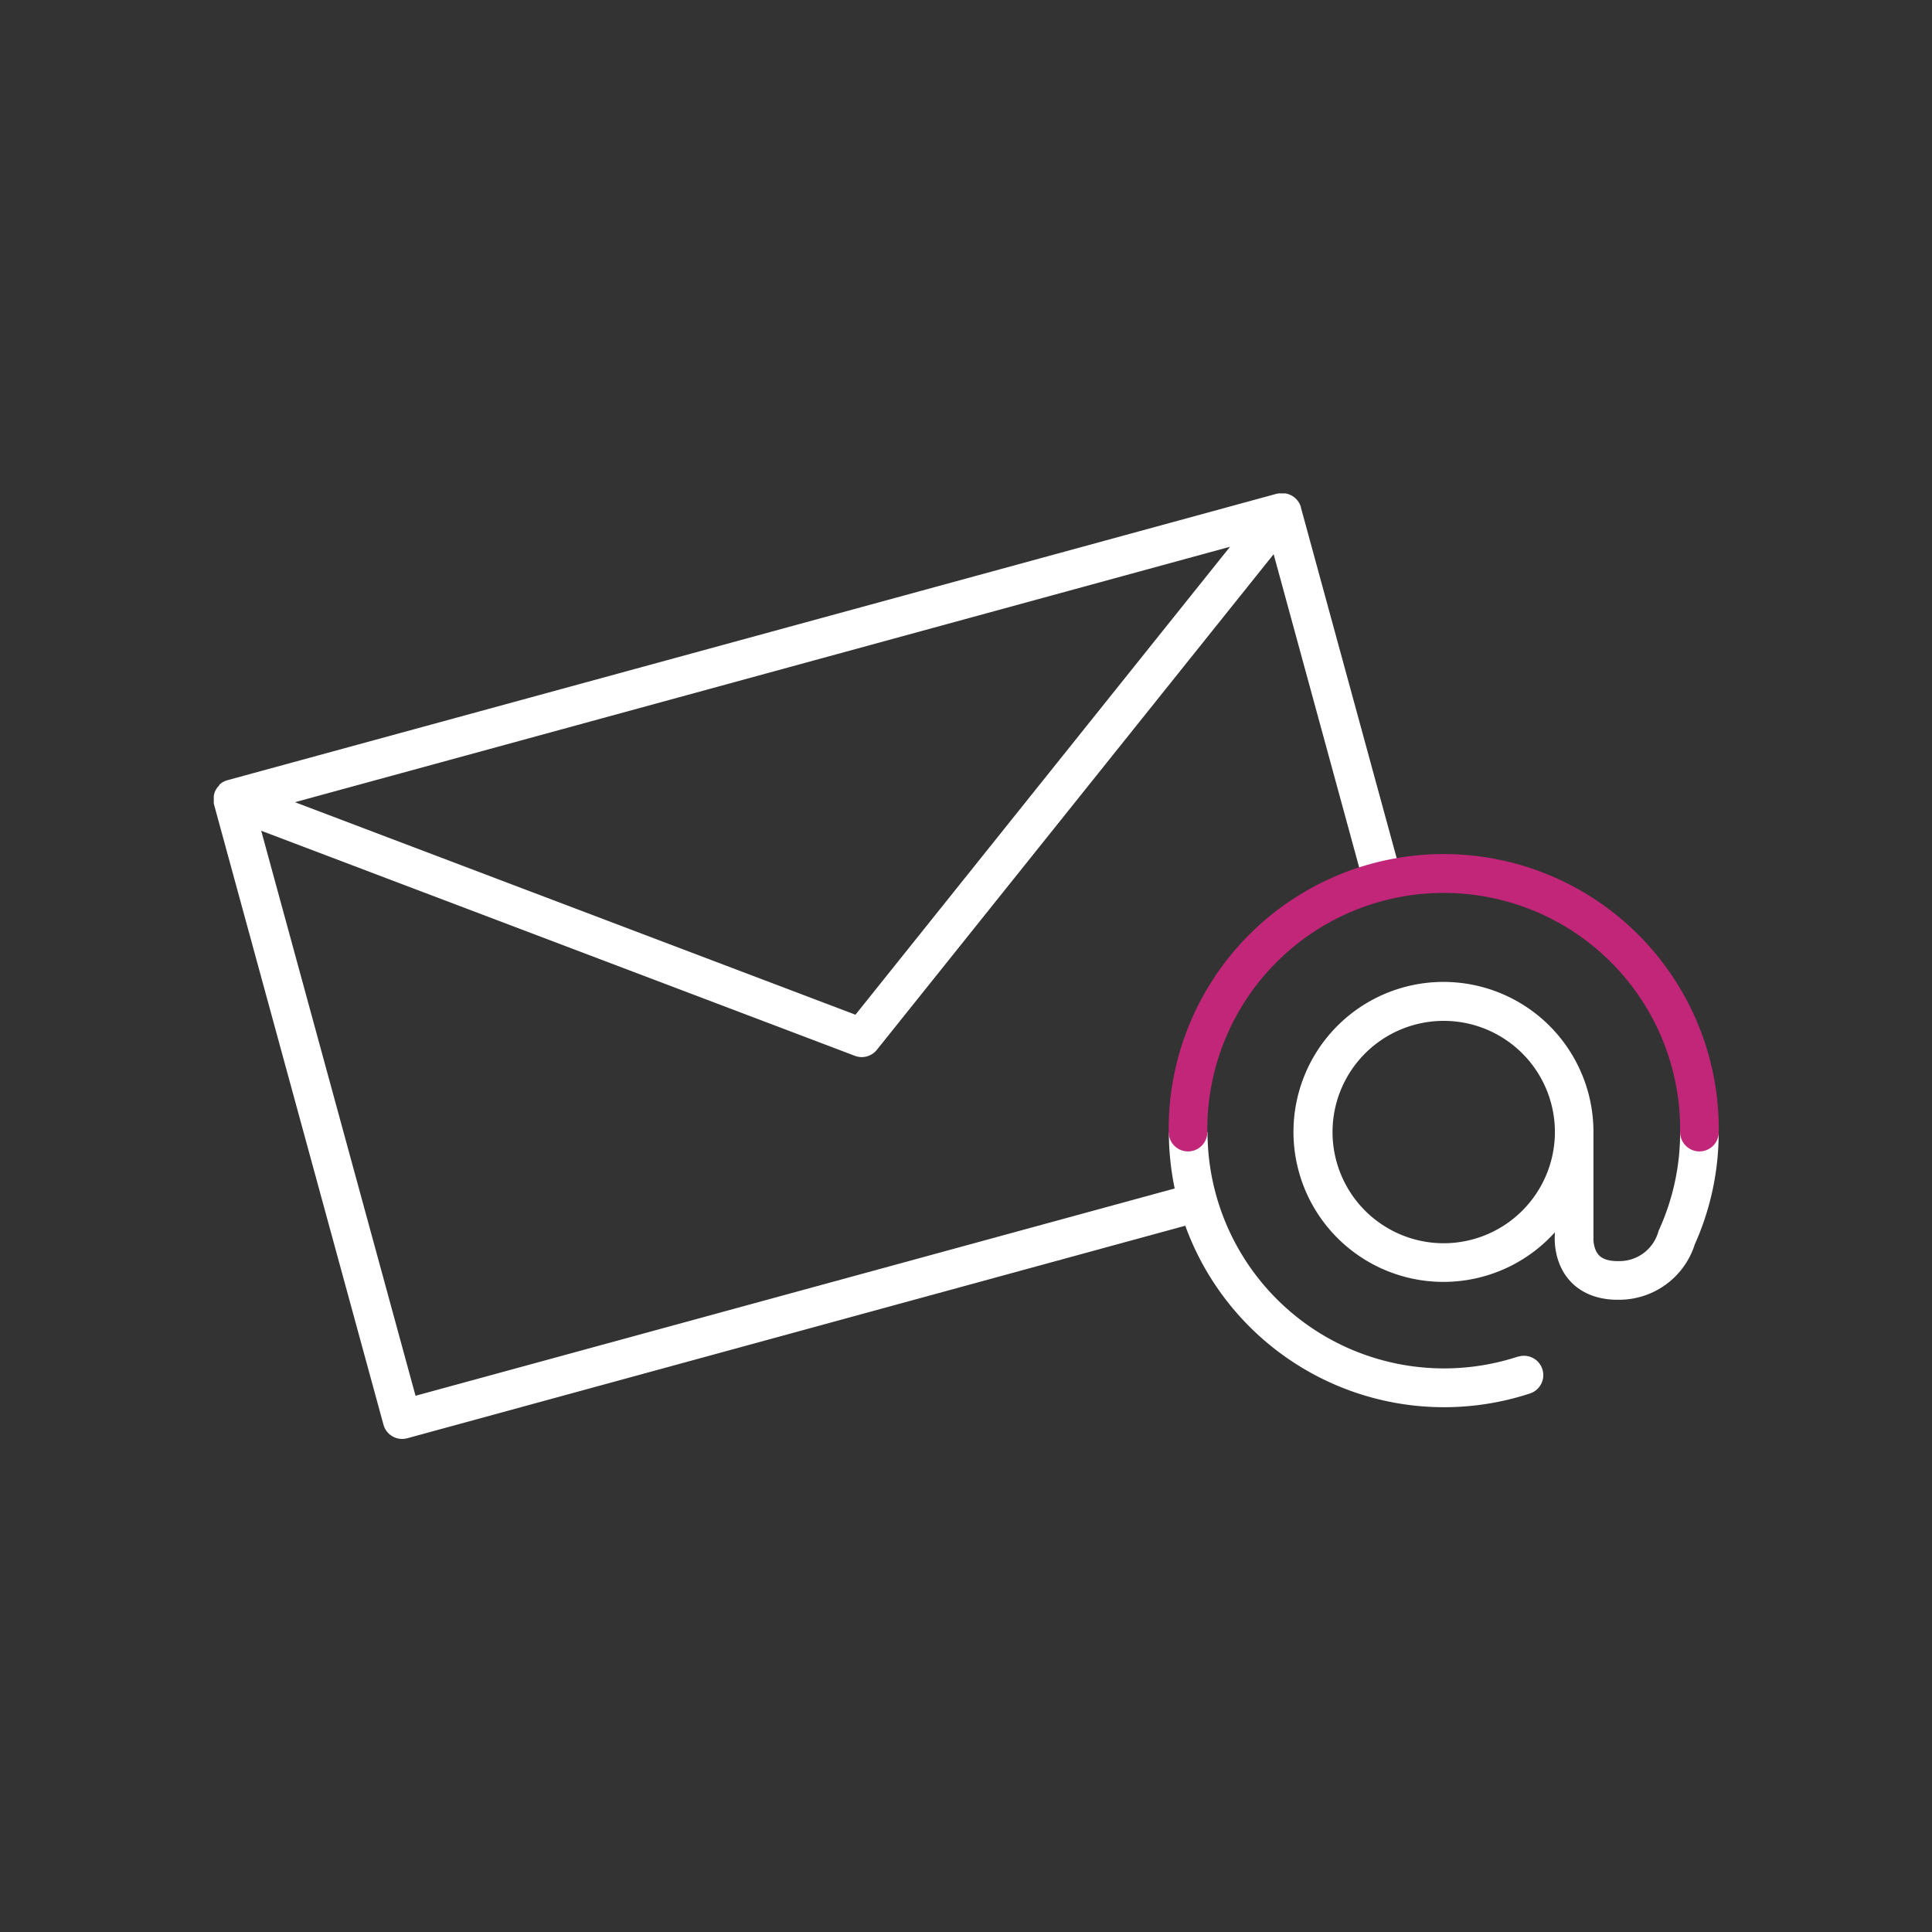
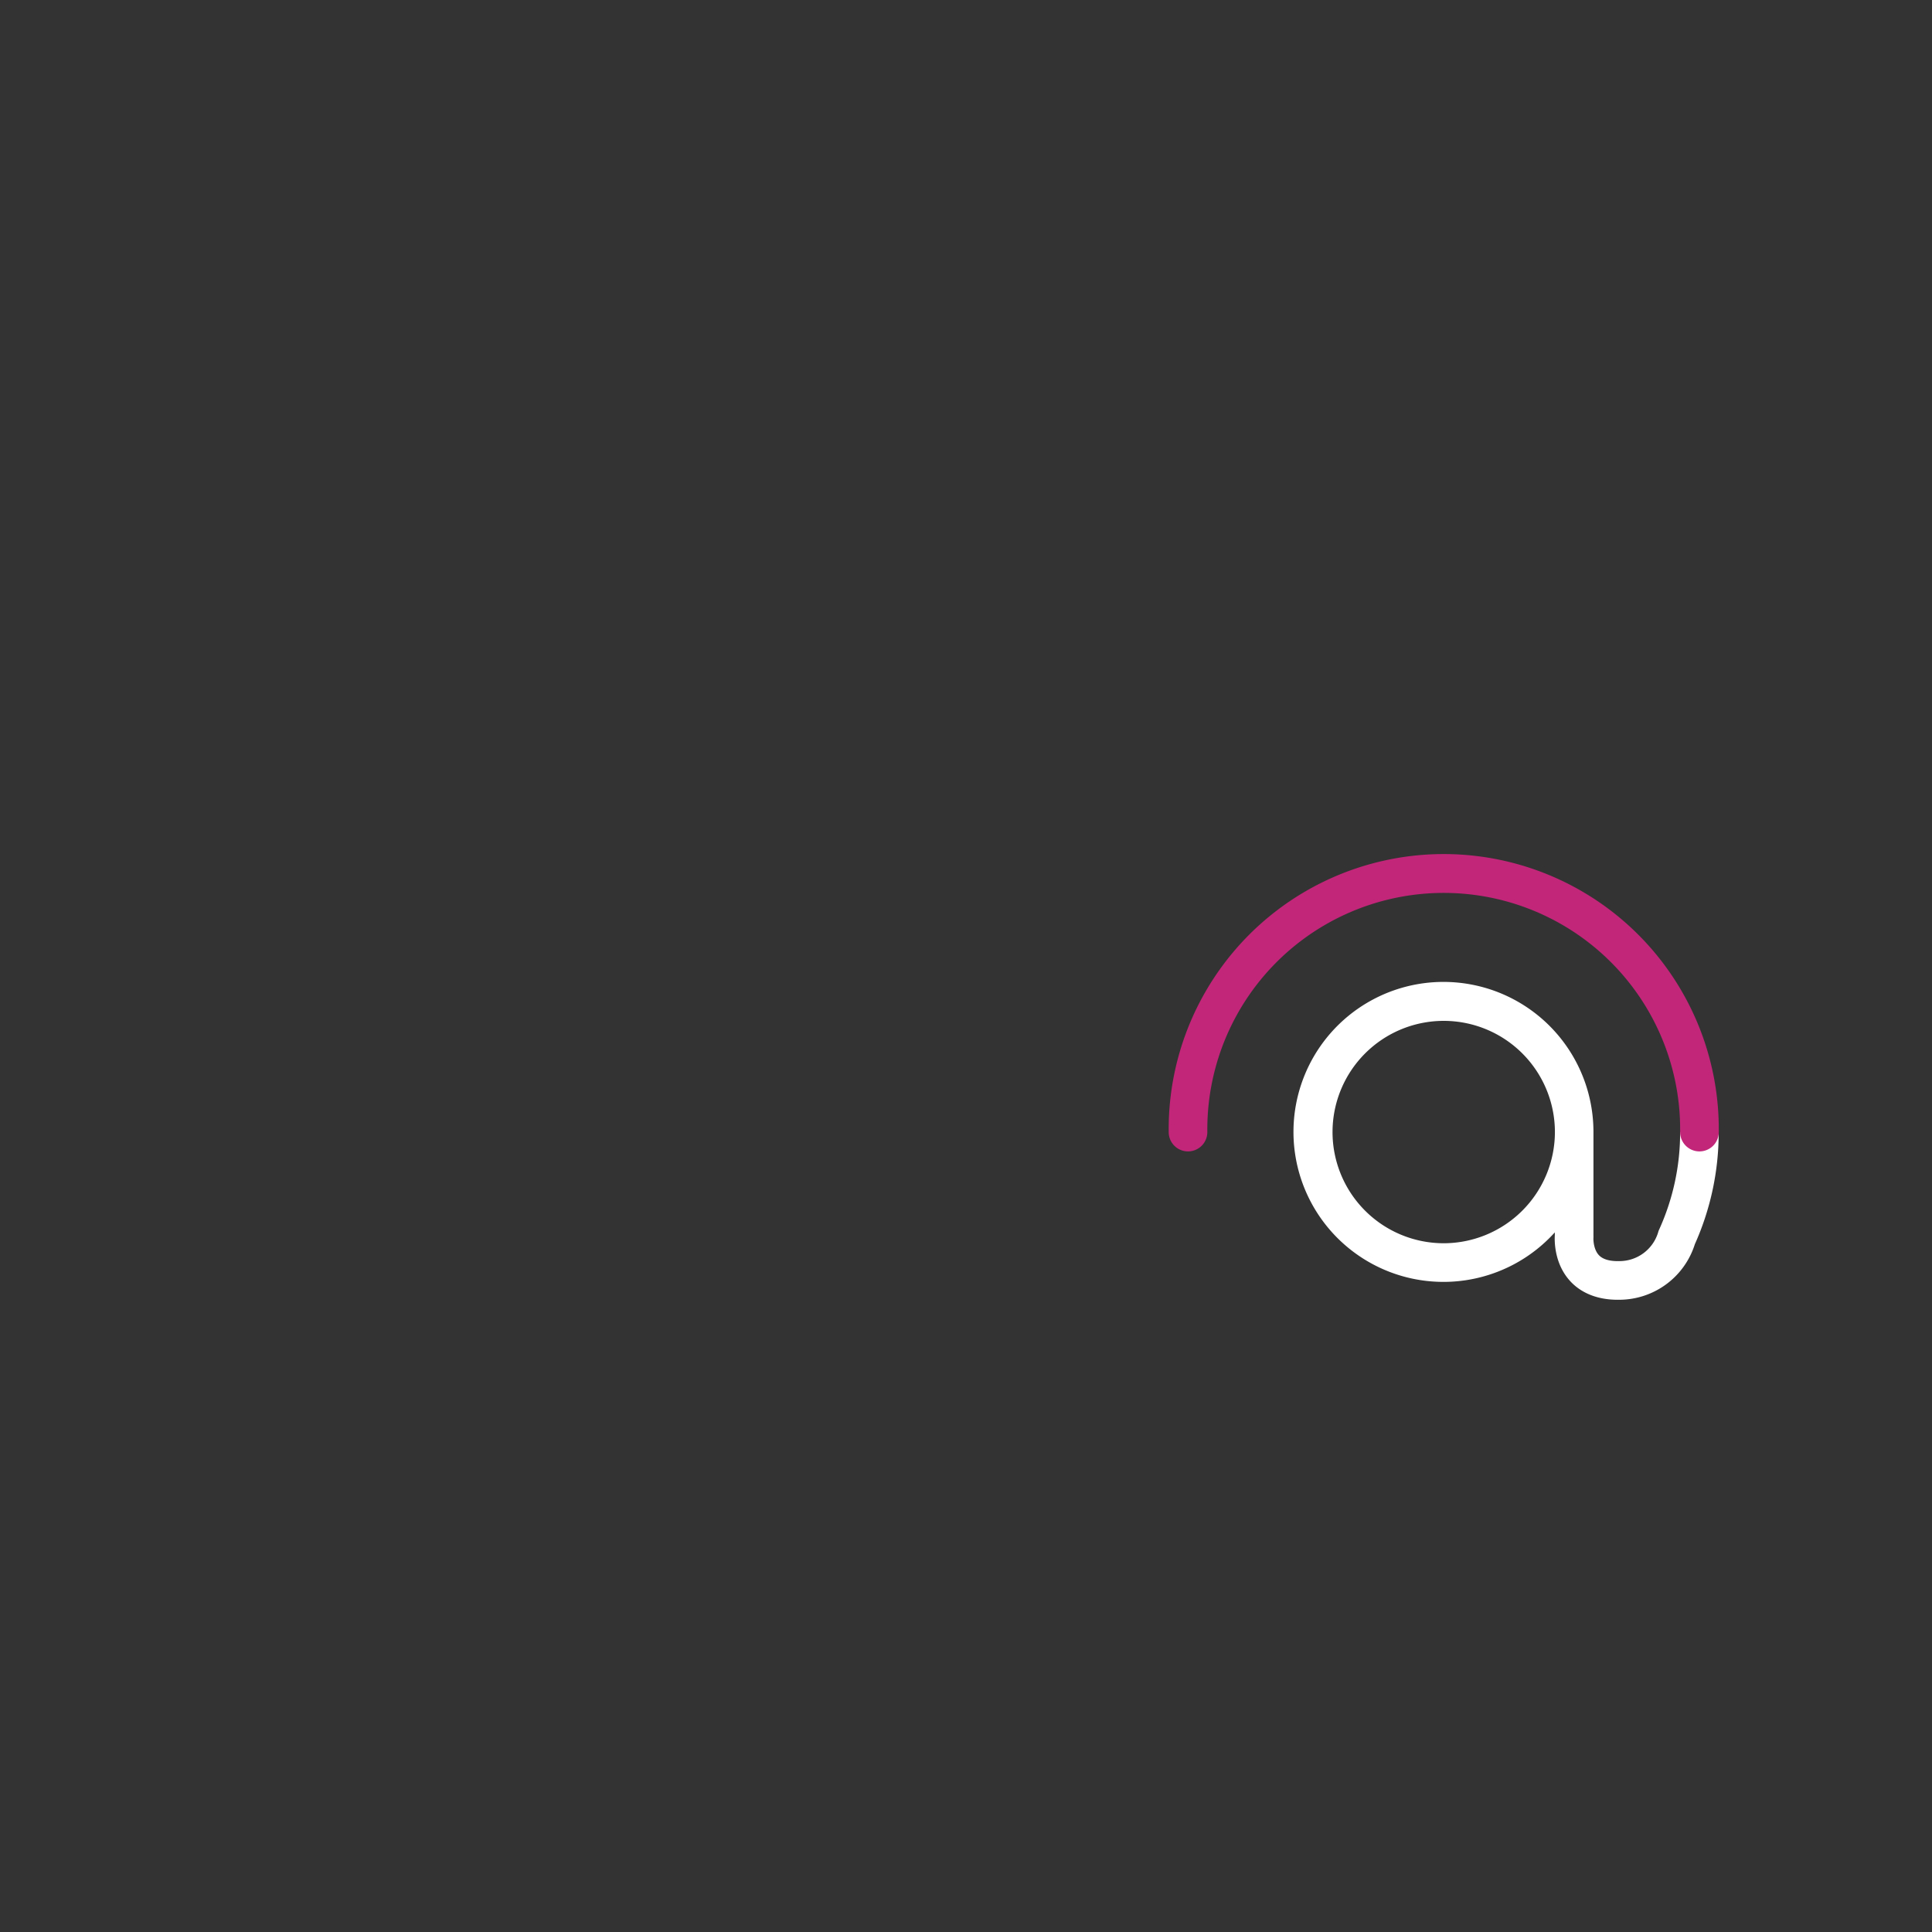
<svg xmlns="http://www.w3.org/2000/svg" id="PICTOS" viewBox="0 0 600 600">
  <rect x="0" y="0" width="600" height="600" fill="#333333" stroke="none" />
  <defs>
    <style>.cls-1{fill:#fff;}.cls-2{fill:#c12679;}</style>
  </defs>
  <title>Mail</title>
-   <path class="cls-1" d="M471.45,421.29A73.48,73.48,0,0,1,375,351.58H363a85.68,85.68,0,0,0,1.81,17.51L129.05,433.47,81.12,258,265.5,327.9a6,6,0,0,0,6.81-1.86L395.54,172.11,423.91,276c.87,3.19,1.9,0,5.1-.86s7.34.89,6.47-2.3L404,157.58l0-.1c0-.11-.07-.22-.11-.33a2.18,2.18,0,0,0-.09-.23,2.88,2.88,0,0,0-.13-.31c0-.08-.07-.16-.11-.23s-.11-.19-.16-.28l-.14-.24-.18-.24a2,2,0,0,0-.17-.23,1.9,1.9,0,0,0-.19-.21l-.21-.24-.2-.18-.24-.22-.08-.07-.14-.1-.25-.18-.26-.17-.23-.13-.3-.15-.22-.1-.31-.12-.25-.09-.3-.08-.28-.07-.27-.05-.32,0-.24,0H398l-.33,0a1.24,1.24,0,0,0-.27,0l-.3,0-.31.07-.16,0-326,89-.15.05-.31.1-.28.11-.25.12-.29.14-.22.13a2.2,2.2,0,0,0-.28.18l-.21.14-.25.2-.21.18L68,244l-.21.22-.17.2a2.56,2.56,0,0,0-.2.26l-.15.21-.17.27-.14.25c0,.08-.09.16-.13.25a2.88,2.88,0,0,0-.13.31c0,.05-.05.09-.07.14l0,.09c0,.11-.07.23-.11.34l-.06.23c0,.11,0,.23-.07.34a2.21,2.21,0,0,0,0,.25c0,.1,0,.21,0,.31a2.46,2.46,0,0,1,0,.28v.6l0,.26,0,.33c0,.08,0,.16,0,.25s0,.22.07.34a.29.29,0,0,1,0,.09l52.63,192.63a6,6,0,0,0,2.81,3.63,5.9,5.9,0,0,0,3,.79,6.15,6.15,0,0,0,1.59-.21l241.61-66a85.49,85.49,0,0,0,107.18,52.05,6,6,0,0,0-3.77-11.39ZM265.67,315.13l-174.07-66L382,169.8Z" />
  <path class="cls-1" d="M521.78,351.58a72.86,72.86,0,0,1-6.52,30.28,5,5,0,0,0-.32.89,12.56,12.56,0,0,1-12.08,8.9c-2.95.07-5.07-.55-6.29-1.83-1.6-1.68-1.77-4.56-1.71-5.45a5.44,5.44,0,0,0,0-.57V351.58a46.58,46.58,0,1,0-12,31.15v.85c-.11,1.81-.19,8.94,4.85,14.36,2.5,2.7,7.22,5.89,15.38,5.71a24.66,24.66,0,0,0,23.26-17.25,84.72,84.72,0,0,0,7.4-34.82ZM448.36,386.1a34.53,34.53,0,1,1,34.53-34.52A34.57,34.57,0,0,1,448.36,386.1Z" />
  <path class="cls-2" d="M527.78,357.58a6,6,0,0,1-6-6,73.42,73.42,0,1,0-146.83,0,6,6,0,0,1-12,0,85.42,85.42,0,1,1,170.83,0A6,6,0,0,1,527.78,357.58Z" />
</svg>